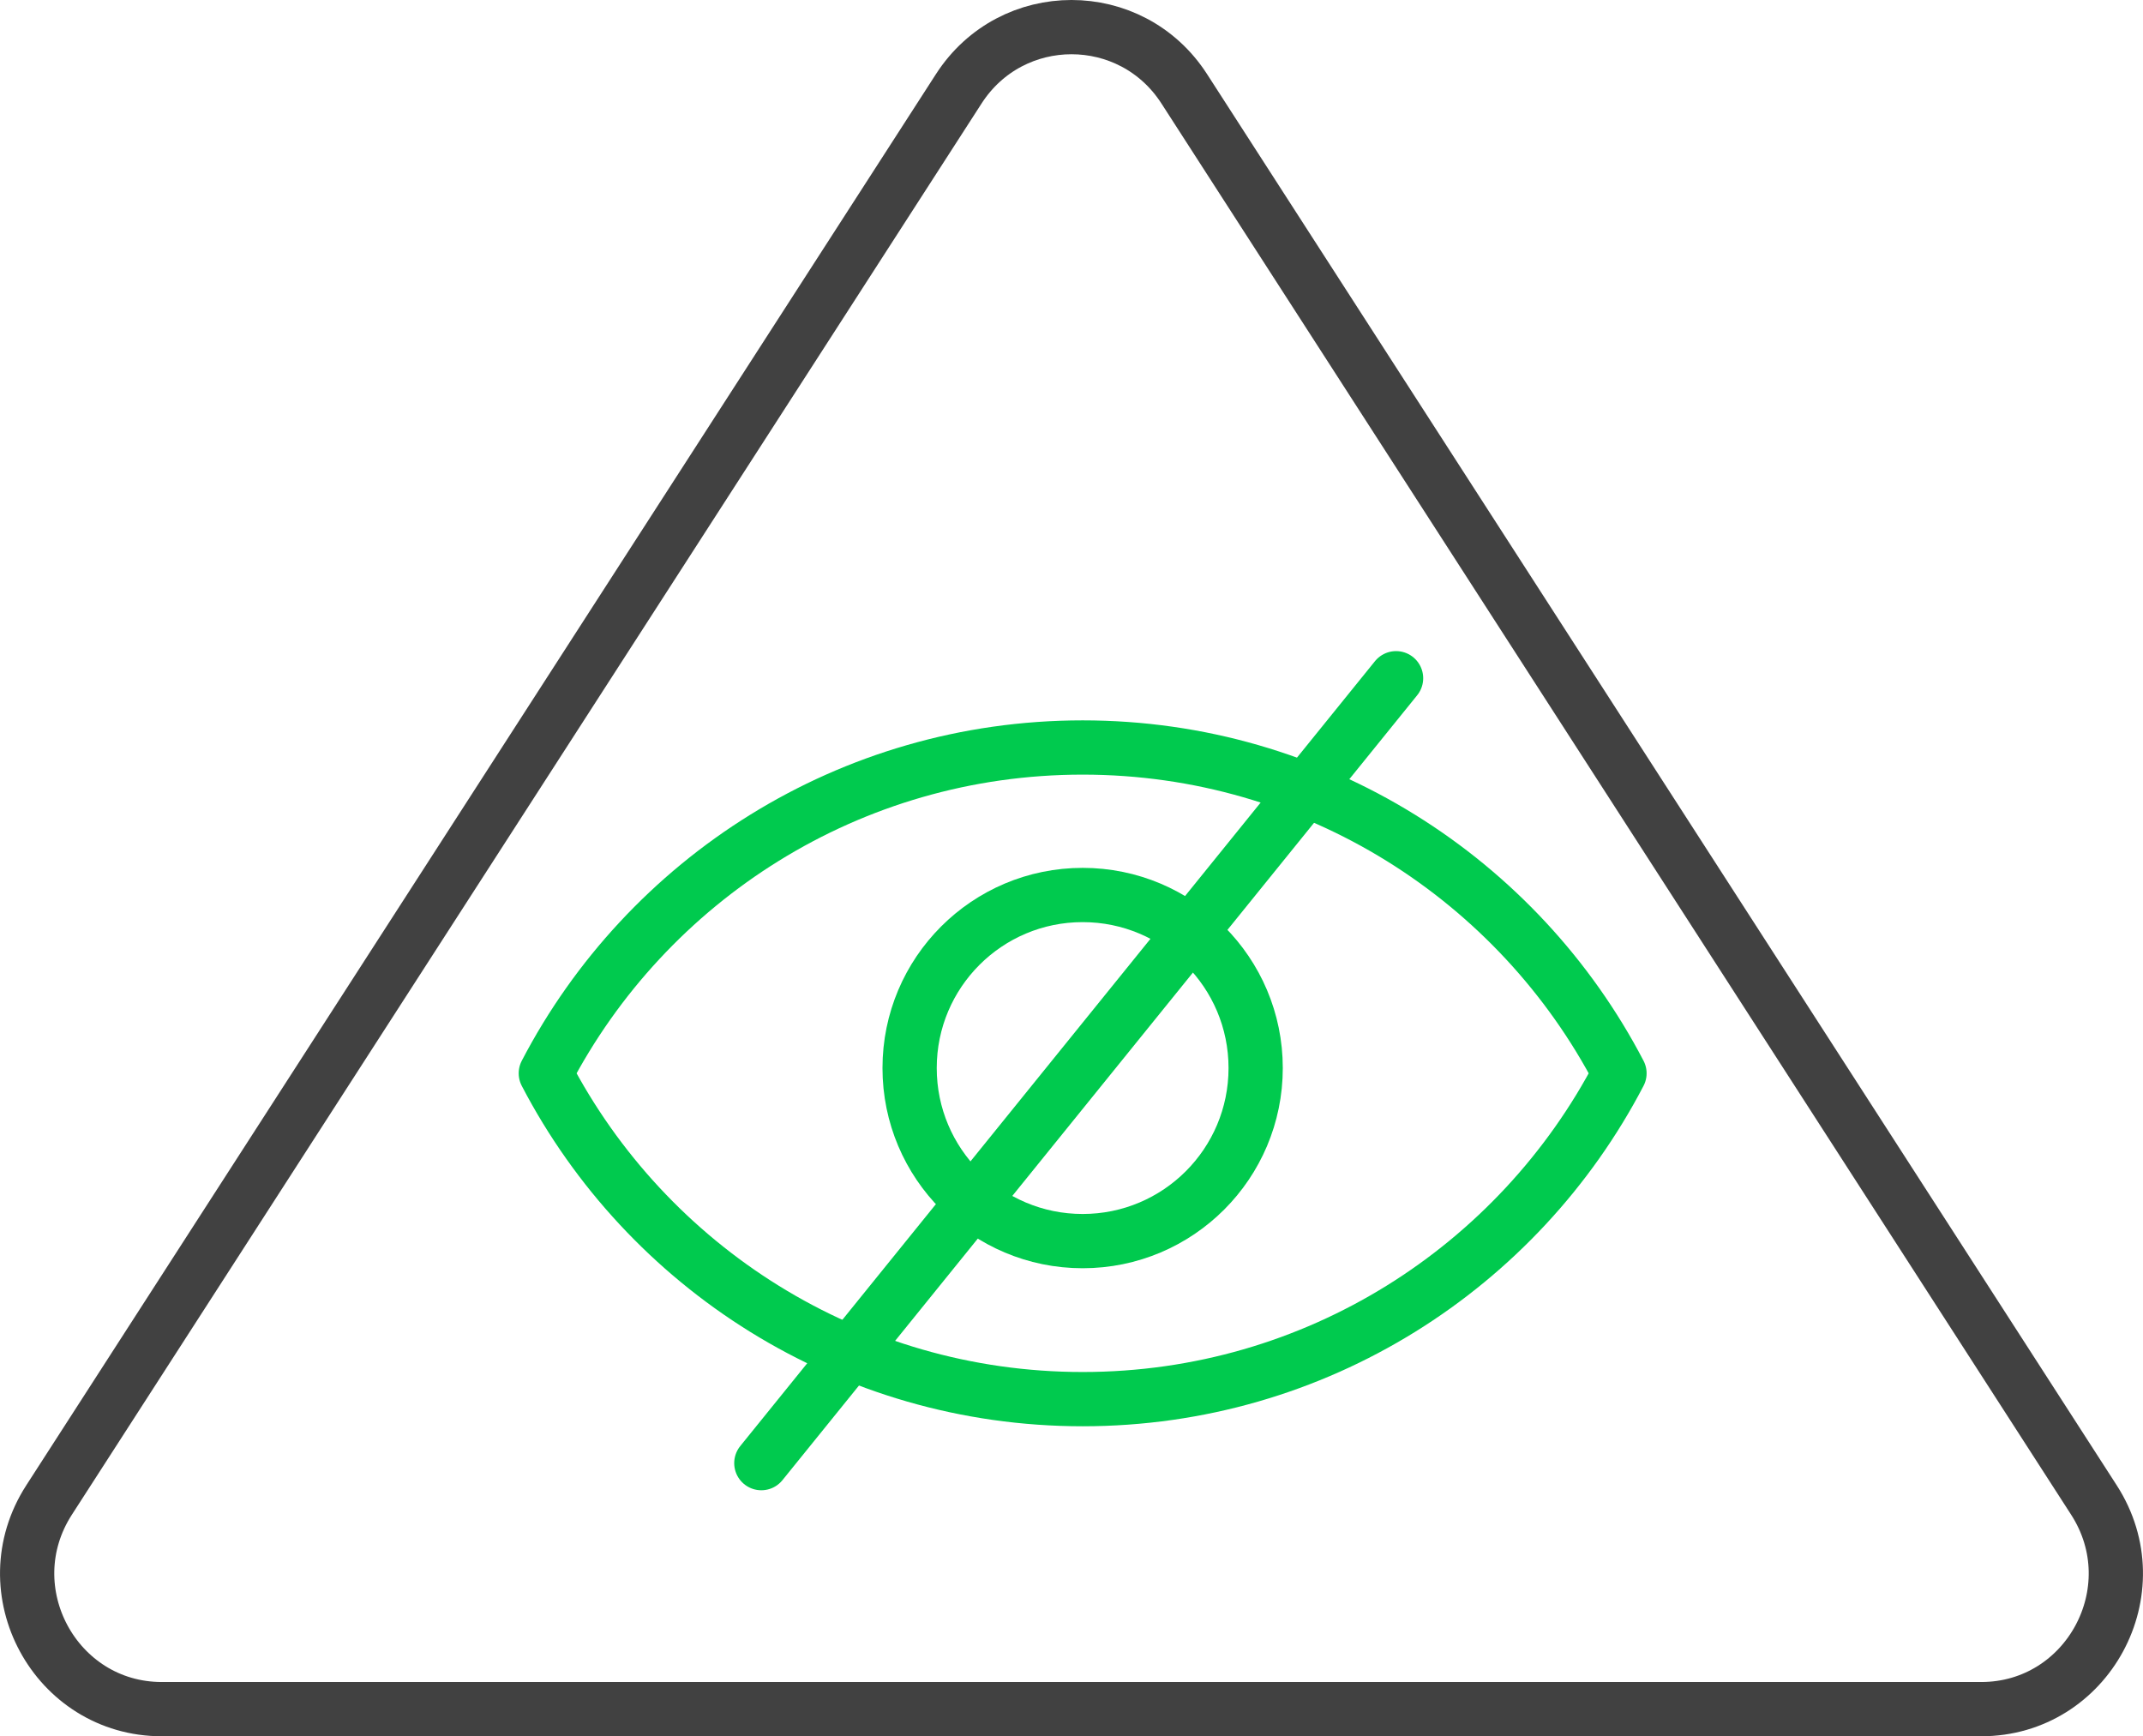
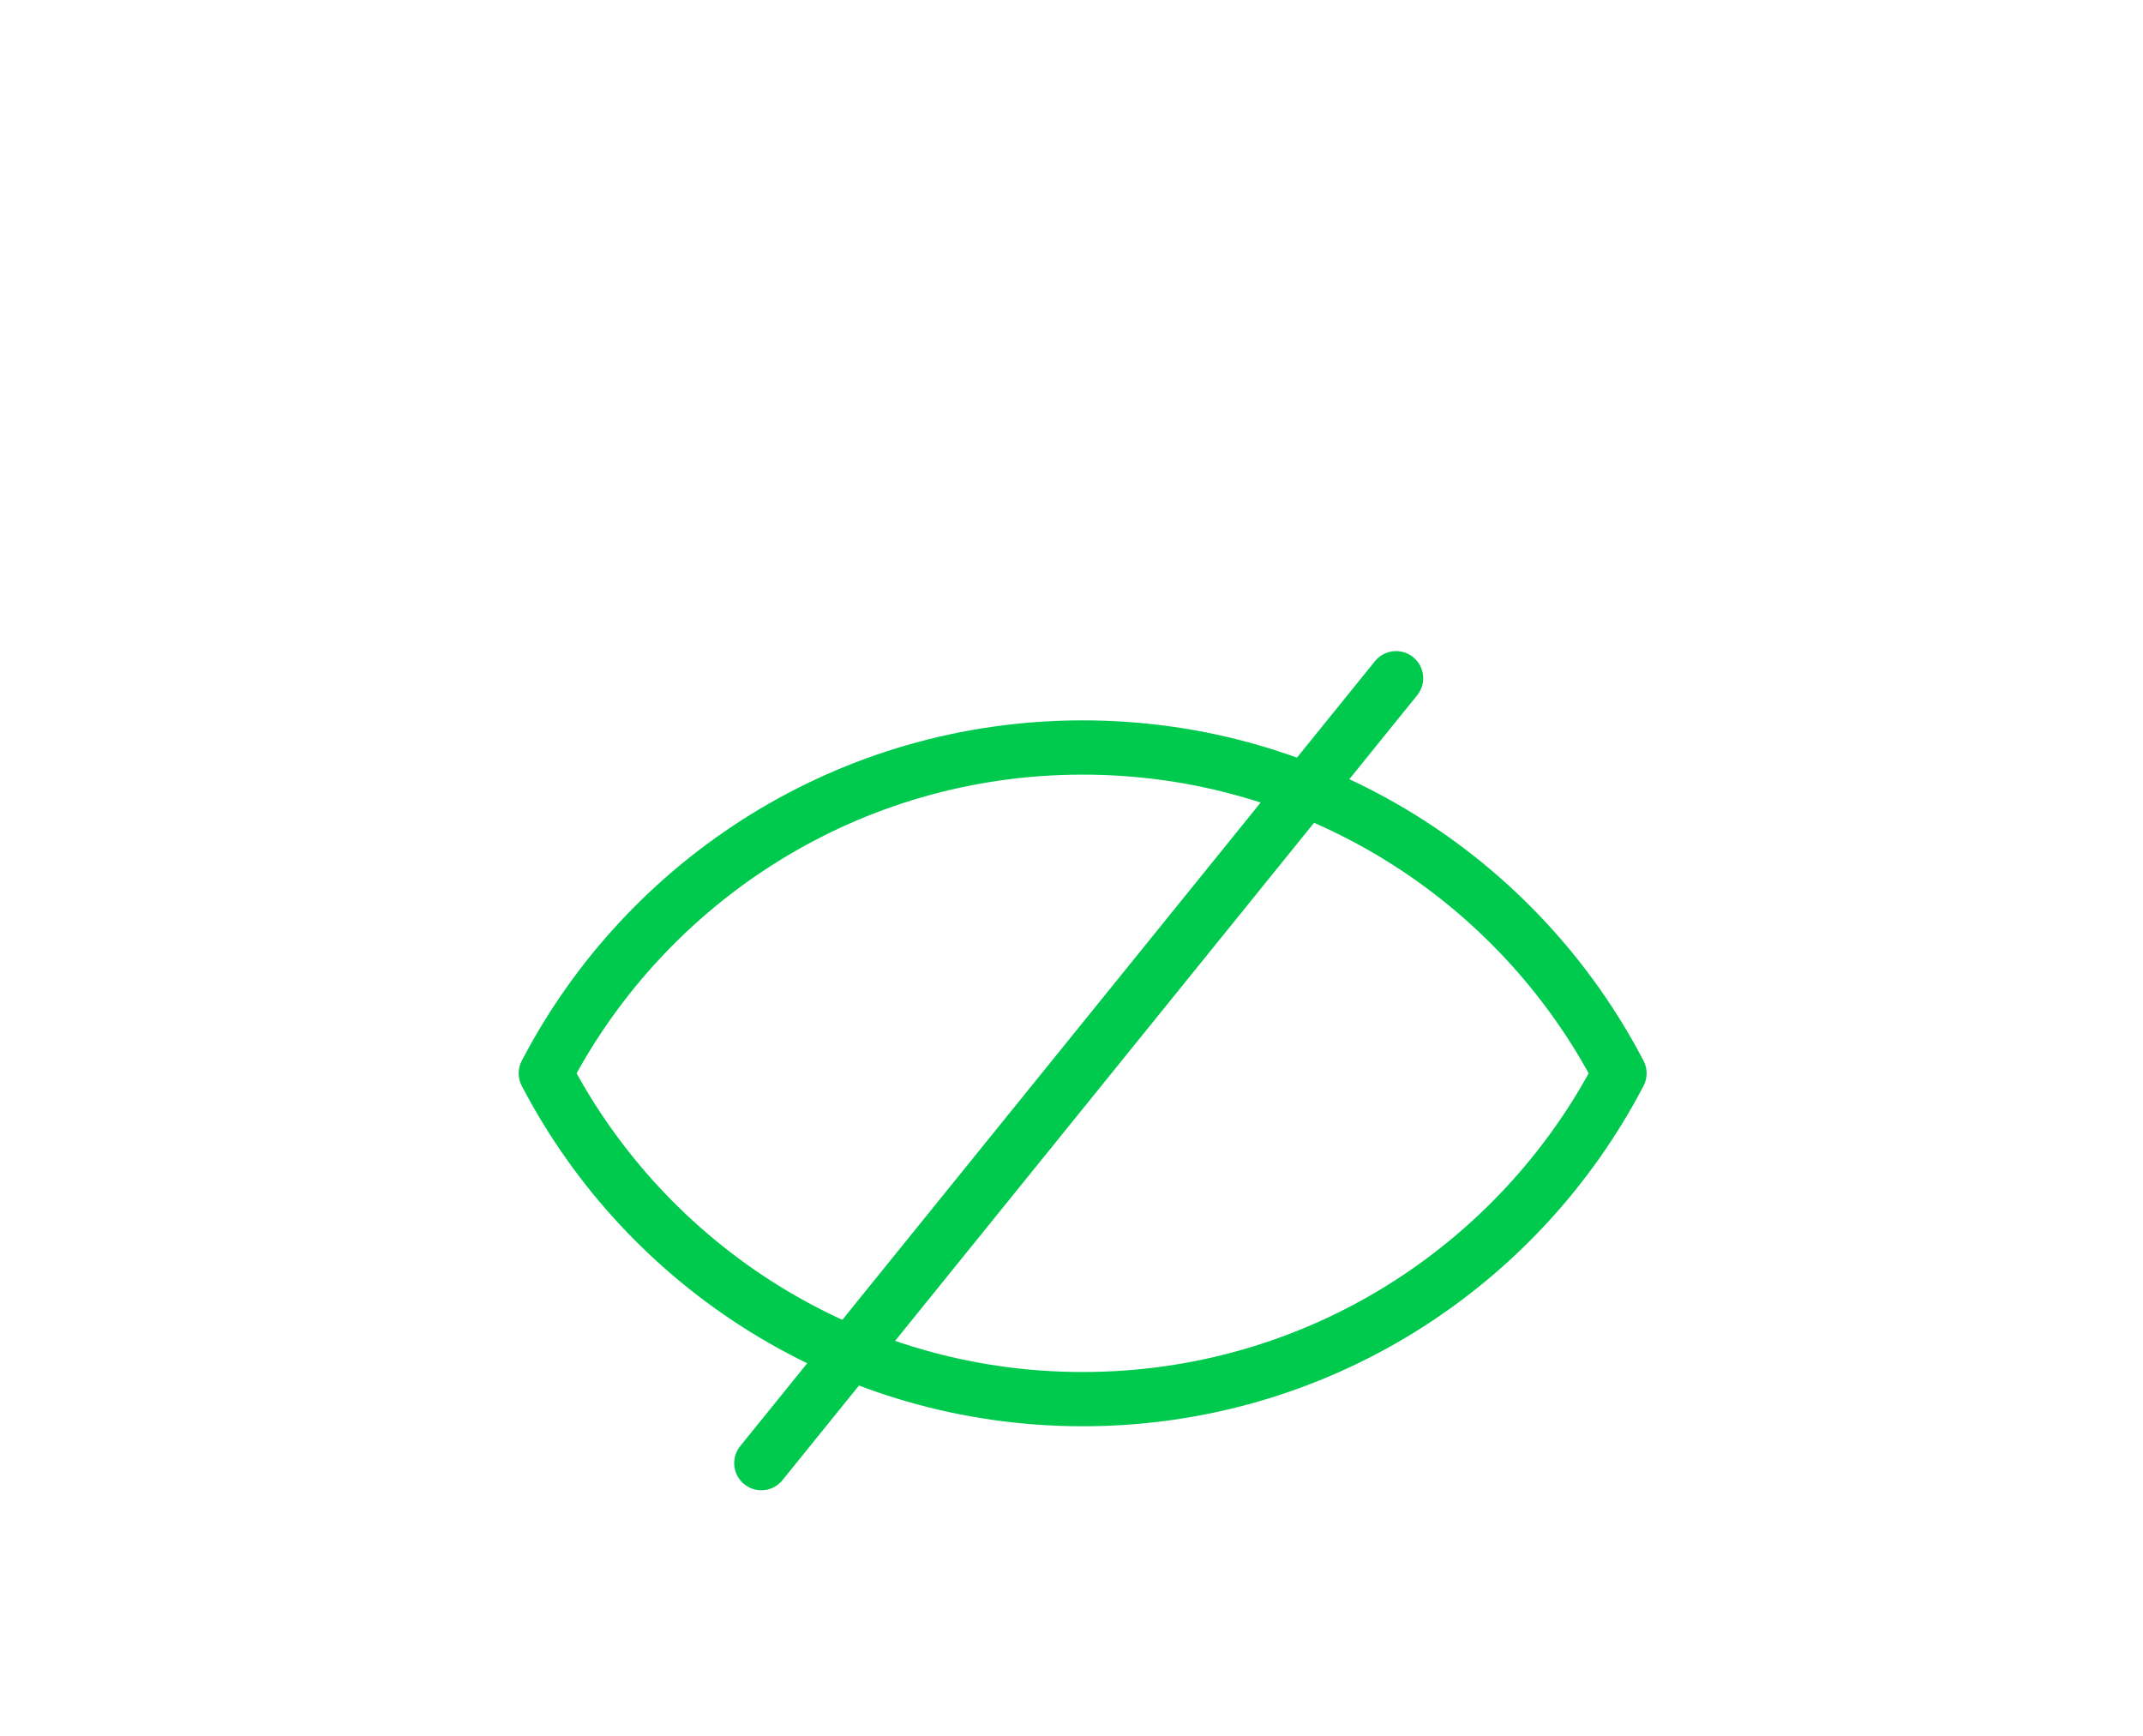
<svg xmlns="http://www.w3.org/2000/svg" width="79" height="64" viewBox="0 0 79 64" fill="none">
  <path d="M39.911 51.573C31.308 51.573 23.841 46.702 20.121 39.563C23.841 32.424 31.308 27.553 39.911 27.553C48.514 27.553 55.981 32.424 59.701 39.563C55.981 46.702 48.514 51.573 39.911 51.573Z" stroke="#00CA4E" stroke-width="2" stroke-linecap="round" stroke-linejoin="round" />
-   <path d="M46.289 39.369C46.289 42.892 43.434 45.748 39.911 45.748C36.388 45.748 33.532 42.892 33.532 39.369C33.532 35.846 36.388 32.99 39.911 32.99C43.434 32.99 46.289 35.846 46.289 39.369Z" stroke="#00CA4E" stroke-width="2" stroke-linecap="round" stroke-linejoin="round" />
  <path d="M51.465 25L28.066 53.932" stroke="#00CA4E" stroke-width="2" stroke-linecap="round" stroke-linejoin="round" />
-   <path d="M35.344 3.273C37.298 0.242 41.702 0.242 43.656 3.273L77.191 55.291C79.337 58.62 76.955 63 73.035 63H5.965C2.045 63 -0.337 58.62 1.809 55.291L35.344 3.273Z" stroke="#414141" stroke-width="2" stroke-linecap="round" stroke-linejoin="round" />
</svg>